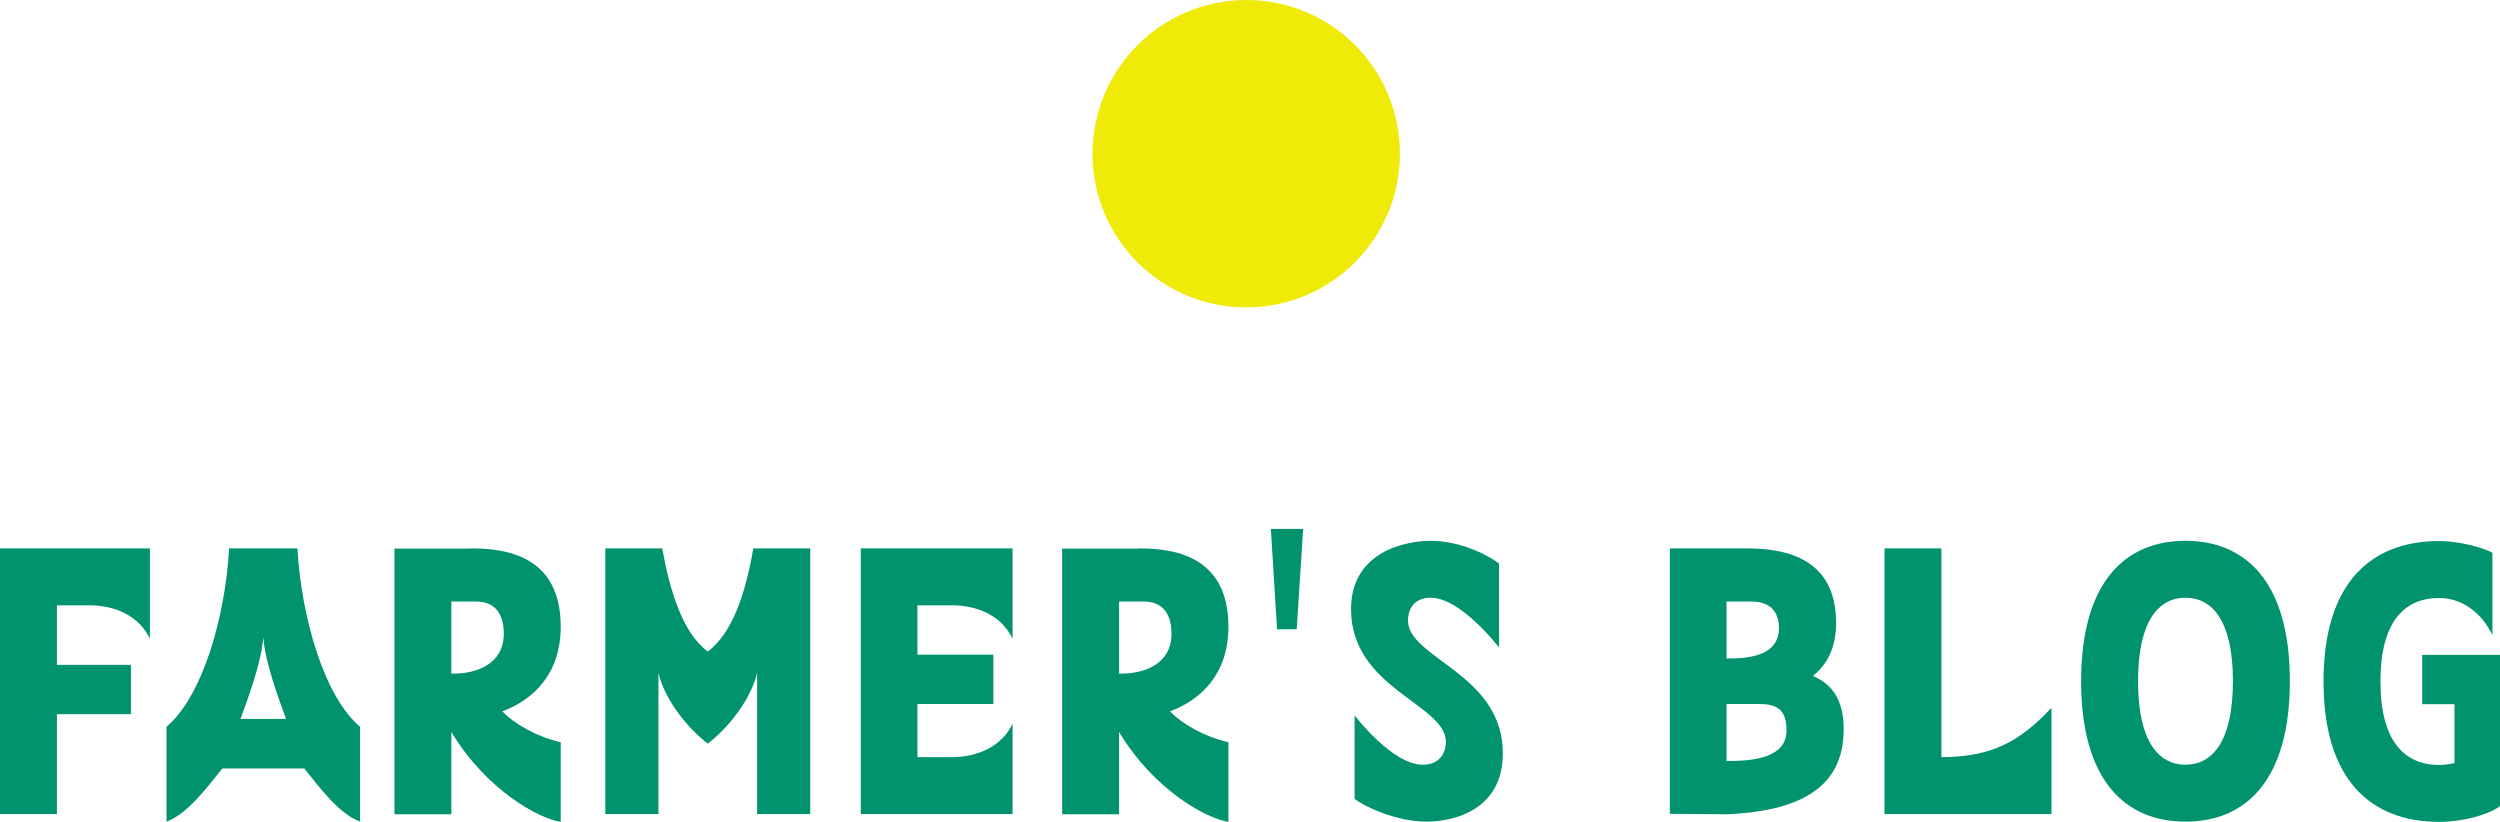
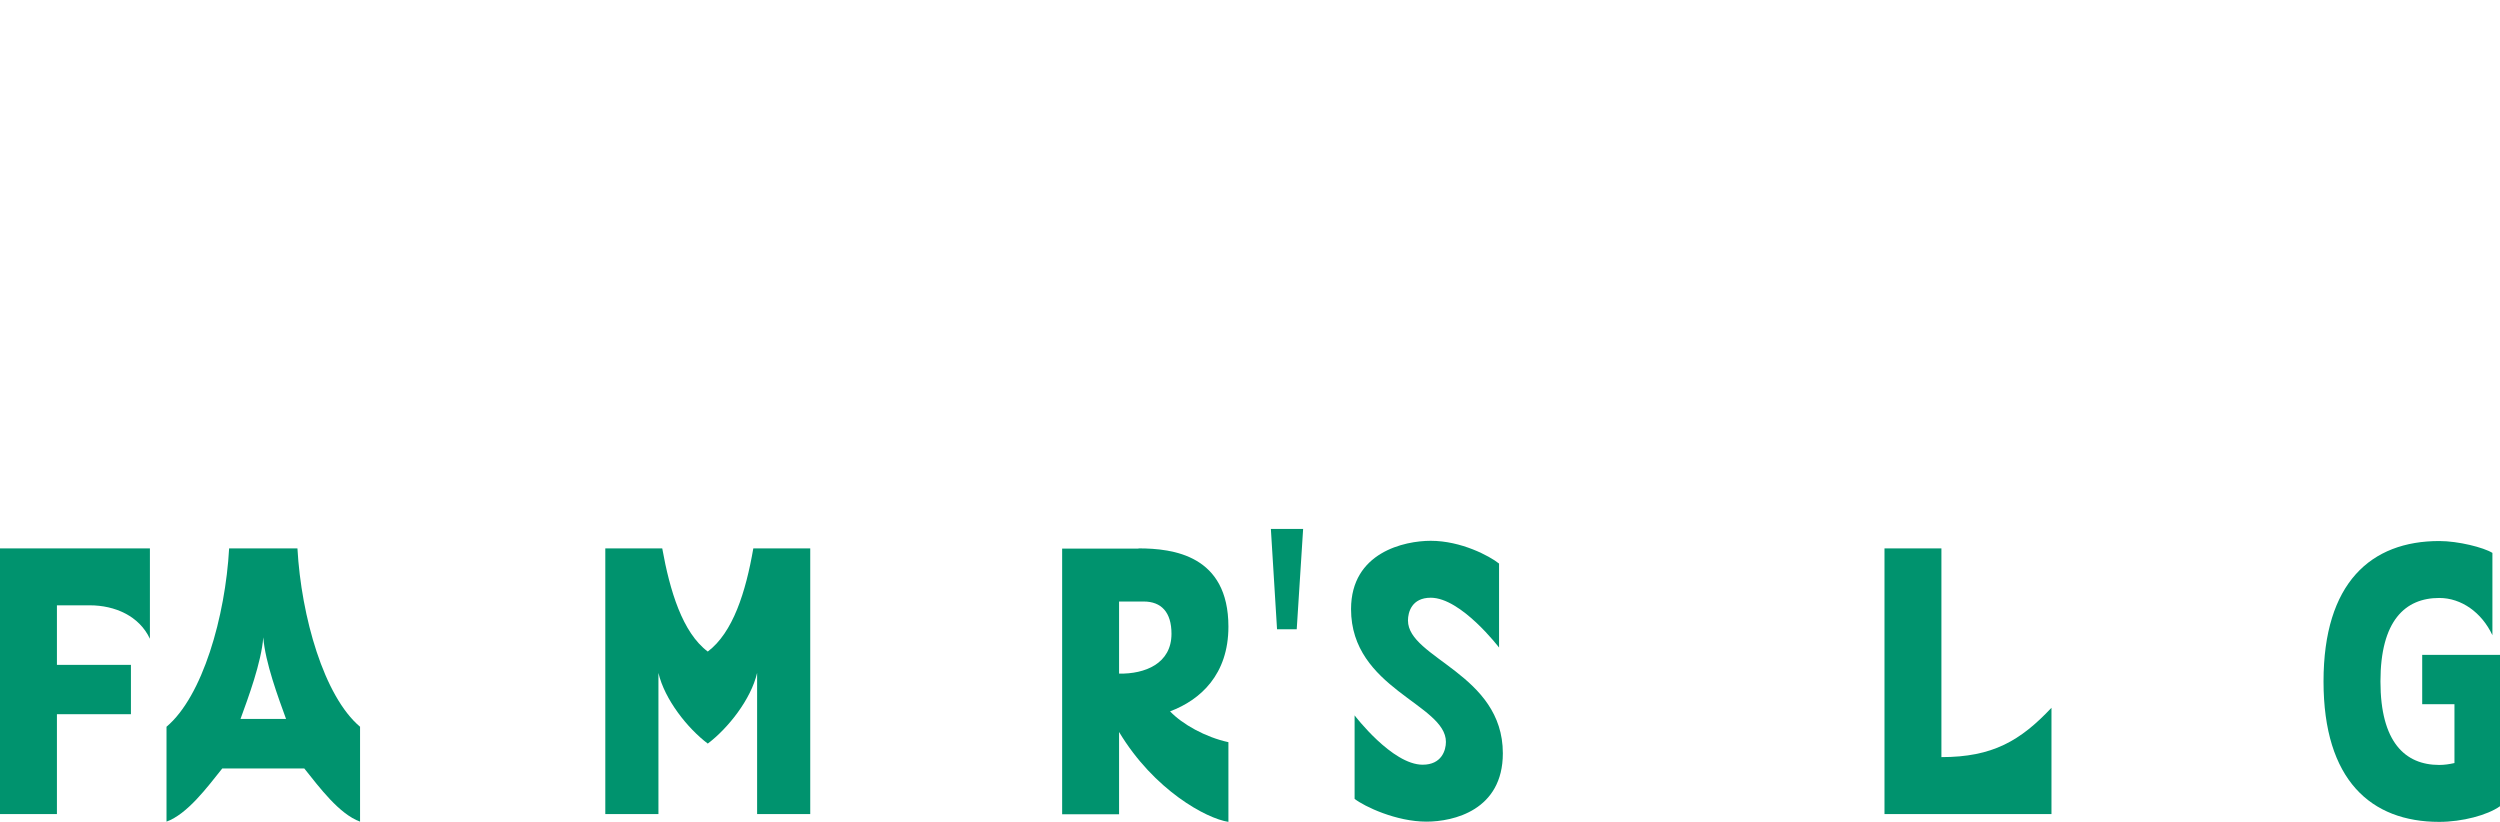
<svg xmlns="http://www.w3.org/2000/svg" id="_レイヤー_2" viewBox="0 0 105.4 34.64">
  <defs>
    <style>.cls-1{fill:#f0ea08;}.cls-2{fill:#00936e;}</style>
  </defs>
  <g id="_レイヤー_1-2">
-     <path class="cls-1" d="M52.54,0c3.59,0,6.48,2.9,6.48,6.48s-2.9,6.48-6.48,6.48-6.48-2.9-6.48-6.48,2.92-6.48,6.48-6.48Z" />
    <path class="cls-2" d="M0,23.12h6.32v3.81c-.45-.96-1.47-1.41-2.54-1.41h-1.38v2.51h3.12v2.08h-3.12v4.21H0v-11.2Z" />
    <path class="cls-2" d="M12.54,23.12c.16,2.88,1.12,6.24,2.64,7.52v4c-.88-.32-1.71-1.44-2.35-2.24h-3.46c-.64.8-1.47,1.92-2.35,2.24v-4c1.52-1.28,2.48-4.64,2.64-7.52h2.88ZM11.1,26.87c-.08,1.06-.64,2.56-.96,3.44h1.92c-.32-.88-.88-2.38-.96-3.44Z" />
-     <path class="cls-2" d="M19.85,23.12c1.46,0,3.79.29,3.79,3.3,0,2.02-1.18,3.09-2.46,3.57.51.54,1.49,1.09,2.46,1.3v3.36c-.93-.14-3.14-1.34-4.61-3.79v3.47h-2.4v-11.2h3.22ZM19.03,28.4c1.09.02,2.21-.42,2.21-1.68,0-.91-.43-1.36-1.17-1.36h-1.04v3.04Z" />
    <path class="cls-2" d="M27.92,23.12c.32,1.78.85,3.55,1.92,4.35,1.06-.8,1.6-2.5,1.92-4.35h2.4v11.2h-2.24v-5.95c-.26,1.12-1.23,2.34-2.08,2.98-.85-.64-1.82-1.86-2.08-2.98v5.95h-2.24v-11.2h2.4Z" />
-     <path class="cls-2" d="M36.29,23.12h6.4v3.81c-.45-.96-1.47-1.41-2.55-1.41h-1.46v2.08h3.2v2.08h-3.2v2.24h1.46c1.07,0,2.1-.45,2.55-1.41v3.81h-6.4v-11.2Z" />
    <path class="cls-2" d="M48,23.12c1.46,0,3.79.29,3.79,3.3,0,2.02-1.18,3.09-2.46,3.57.51.54,1.49,1.09,2.46,1.3v3.36c-.93-.14-3.14-1.34-4.61-3.79v3.47h-2.4v-11.2h3.22ZM47.18,28.4c1.09.02,2.21-.42,2.21-1.68,0-.91-.43-1.36-1.17-1.36h-1.04v3.04Z" />
    <path class="cls-2" d="M53.58,22.3h1.36l-.27,4.23h-.83l-.26-4.23Z" />
    <path class="cls-2" d="M63.2,27.3s-1.6-2.1-2.88-2.1c-.8,0-.96.61-.96.96,0,1.6,4,2.24,4,5.6,0,2.4-2.08,2.88-3.22,2.88-1.28,0-2.62-.64-3.03-.96v-3.52s1.58,2.08,2.87,2.08c.8,0,.98-.61.98-.96,0-1.6-4-2.24-4-5.6,0-2.4,2.26-2.88,3.36-2.88,1.28,0,2.48.64,2.88.96v3.54Z" />
-     <path class="cls-2" d="M77.73,30.74c0,2.18-1.42,3.44-4.93,3.59l-2.4-.02v-11.19h3.22c1.46,0,3.79.29,3.79,3.14,0,.99-.34,1.73-.98,2.24.74.3,1.3.93,1.3,2.24ZM72.79,25.36v2.4c1.09.02,2.21-.18,2.21-1.28,0-.75-.43-1.12-1.17-1.12h-1.04ZM72.79,32.08c1.25.02,2.53-.18,2.53-1.28,0-.91-.43-1.12-1.17-1.12h-1.36v2.4Z" />
    <path class="cls-2" d="M81.85,31.92c2.16,0,3.33-.69,4.64-2.08v4.48h-7.04v-11.2h2.4v8.8Z" />
-     <path class="cls-2" d="M92.14,22.8c2.56,0,4.4,1.76,4.4,5.92s-1.84,5.92-4.4,5.92-4.4-1.76-4.4-5.92,1.84-5.92,4.4-5.92ZM92.14,25.2c-1.12,0-2,.96-2,3.52s.88,3.52,2,3.52,2-.96,2-3.52-.88-3.52-2-3.52Z" />
    <path class="cls-2" d="M105.4,33.99c-.53.38-1.6.66-2.56.66-2.88,0-4.88-1.76-4.88-5.92s2-5.92,4.88-5.92c.8,0,1.87.27,2.24.5v3.47c-.45-.96-1.31-1.57-2.24-1.57-1.44,0-2.48.96-2.48,3.52s1.04,3.52,2.48,3.52c.21,0,.42-.03.64-.08v-2.48h-1.36v-2.08h3.28v6.39Z" />
  </g>
</svg>